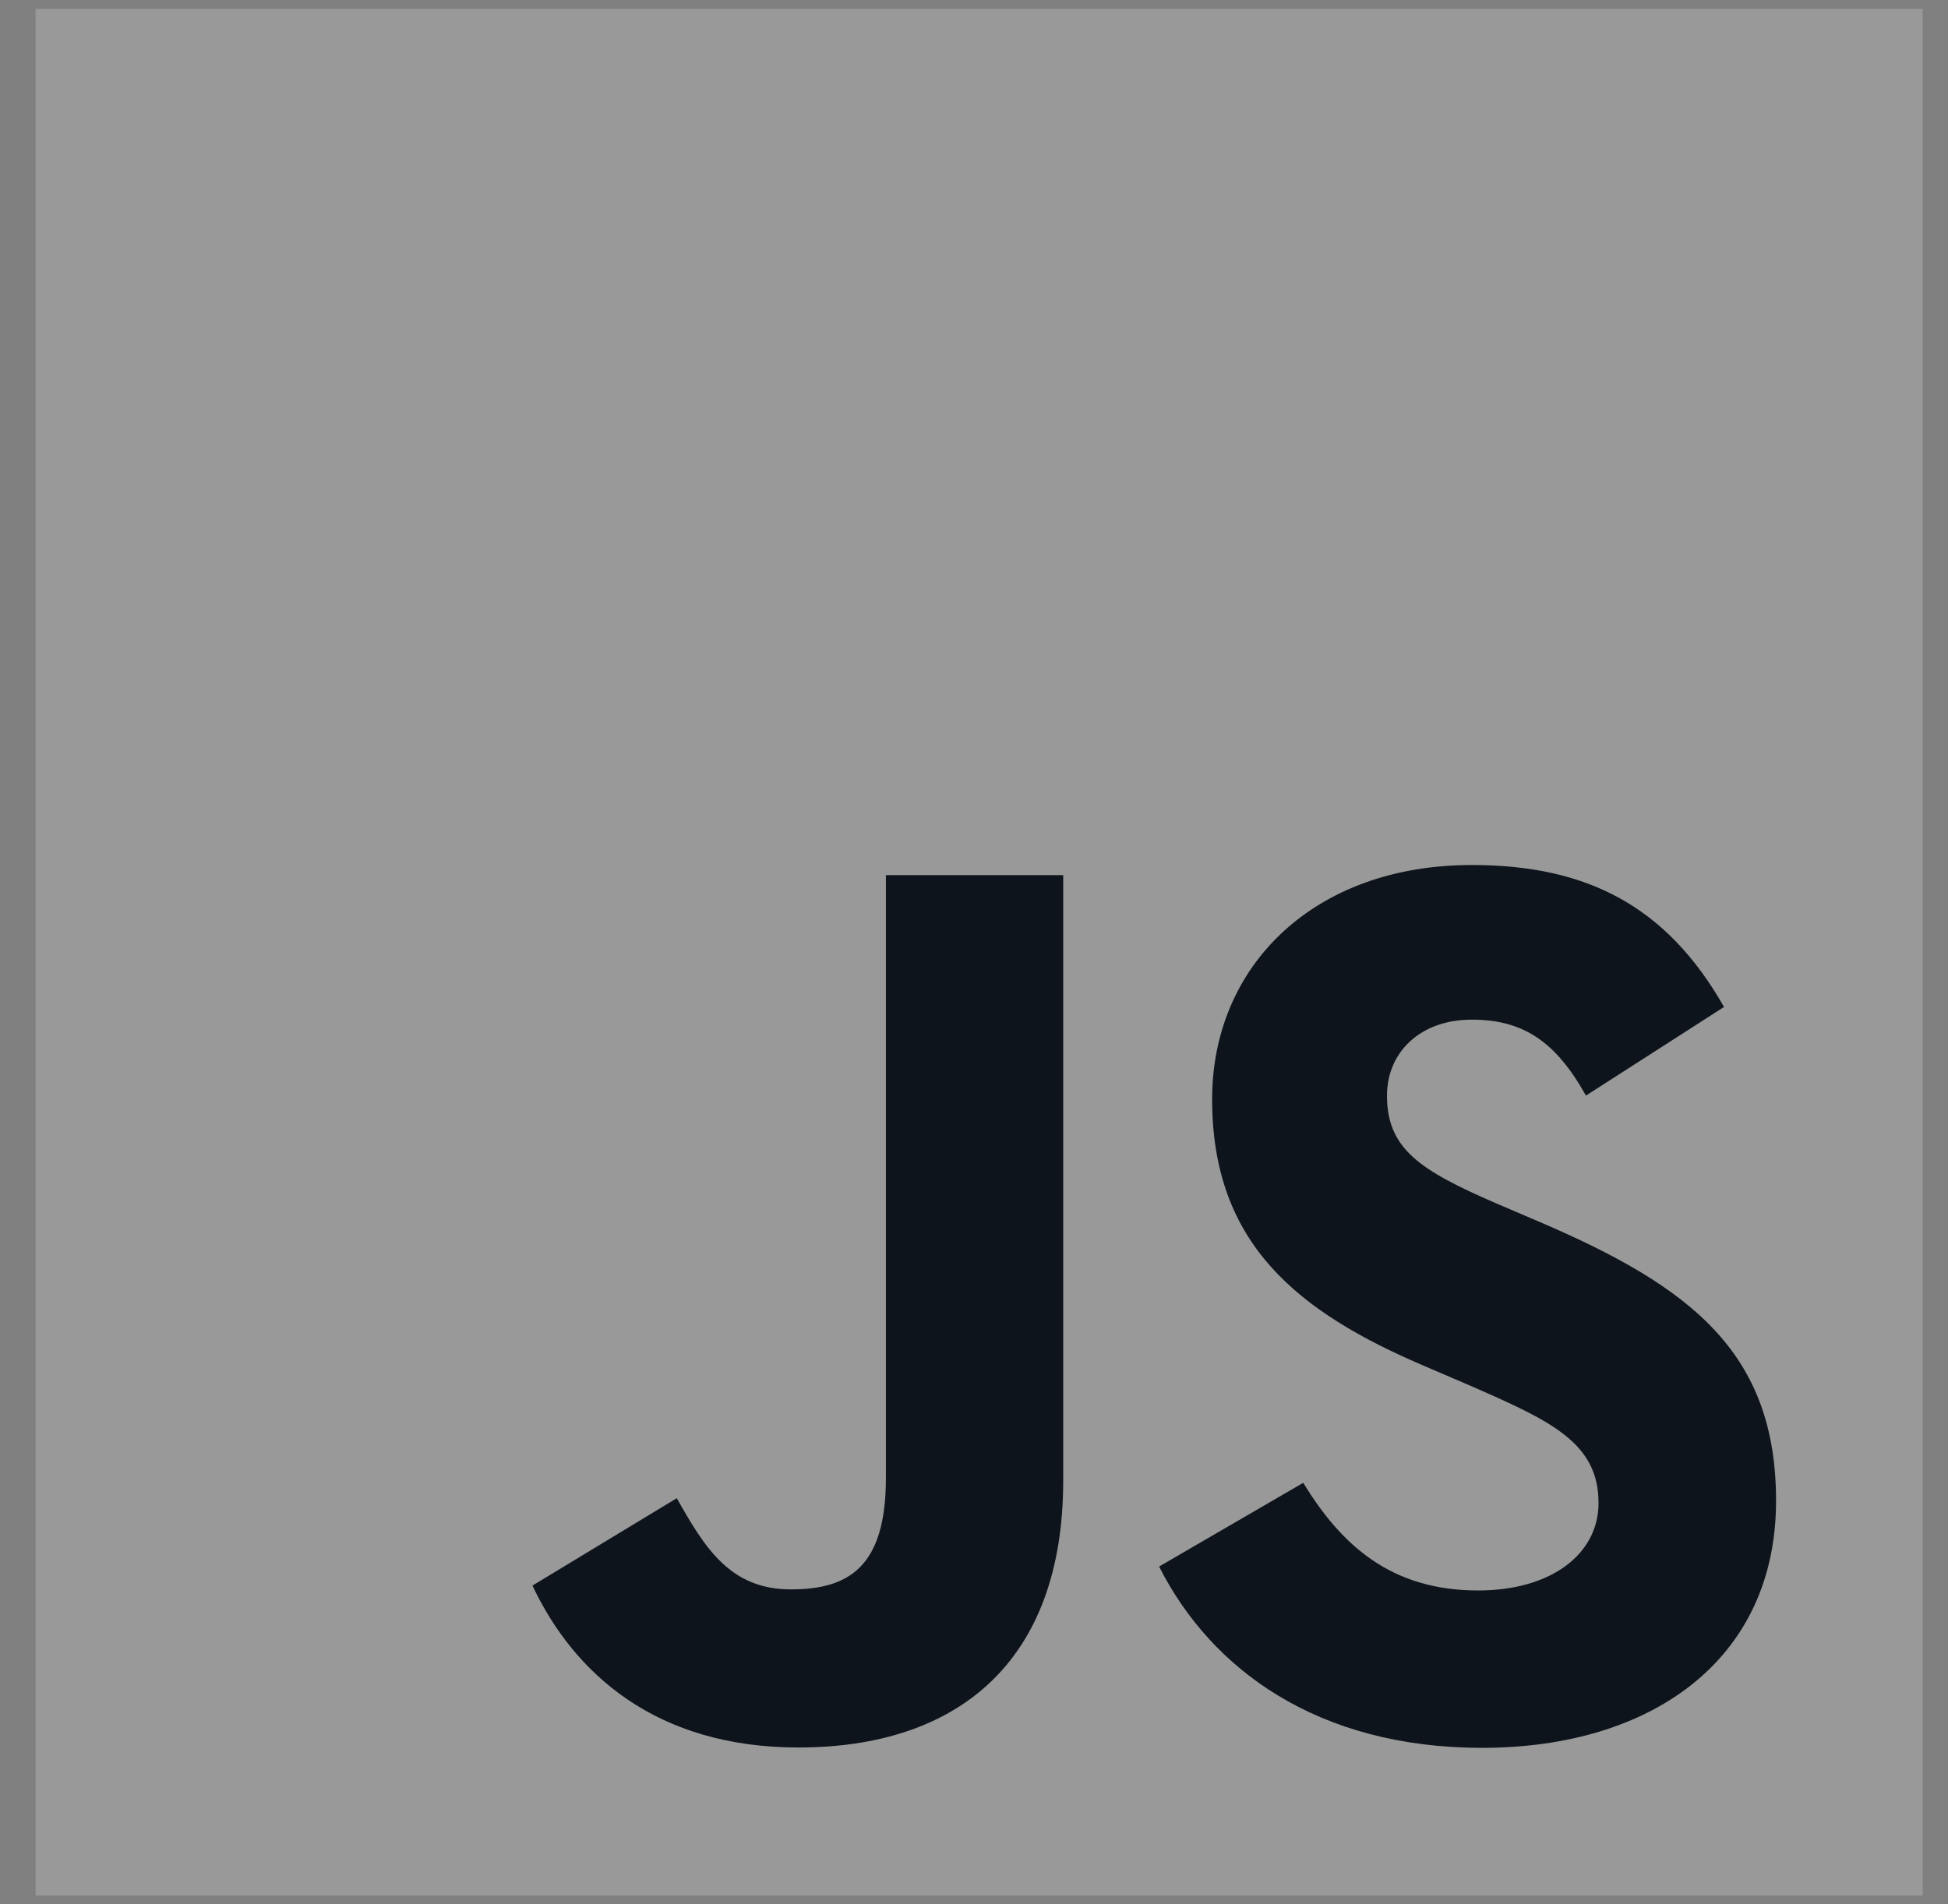
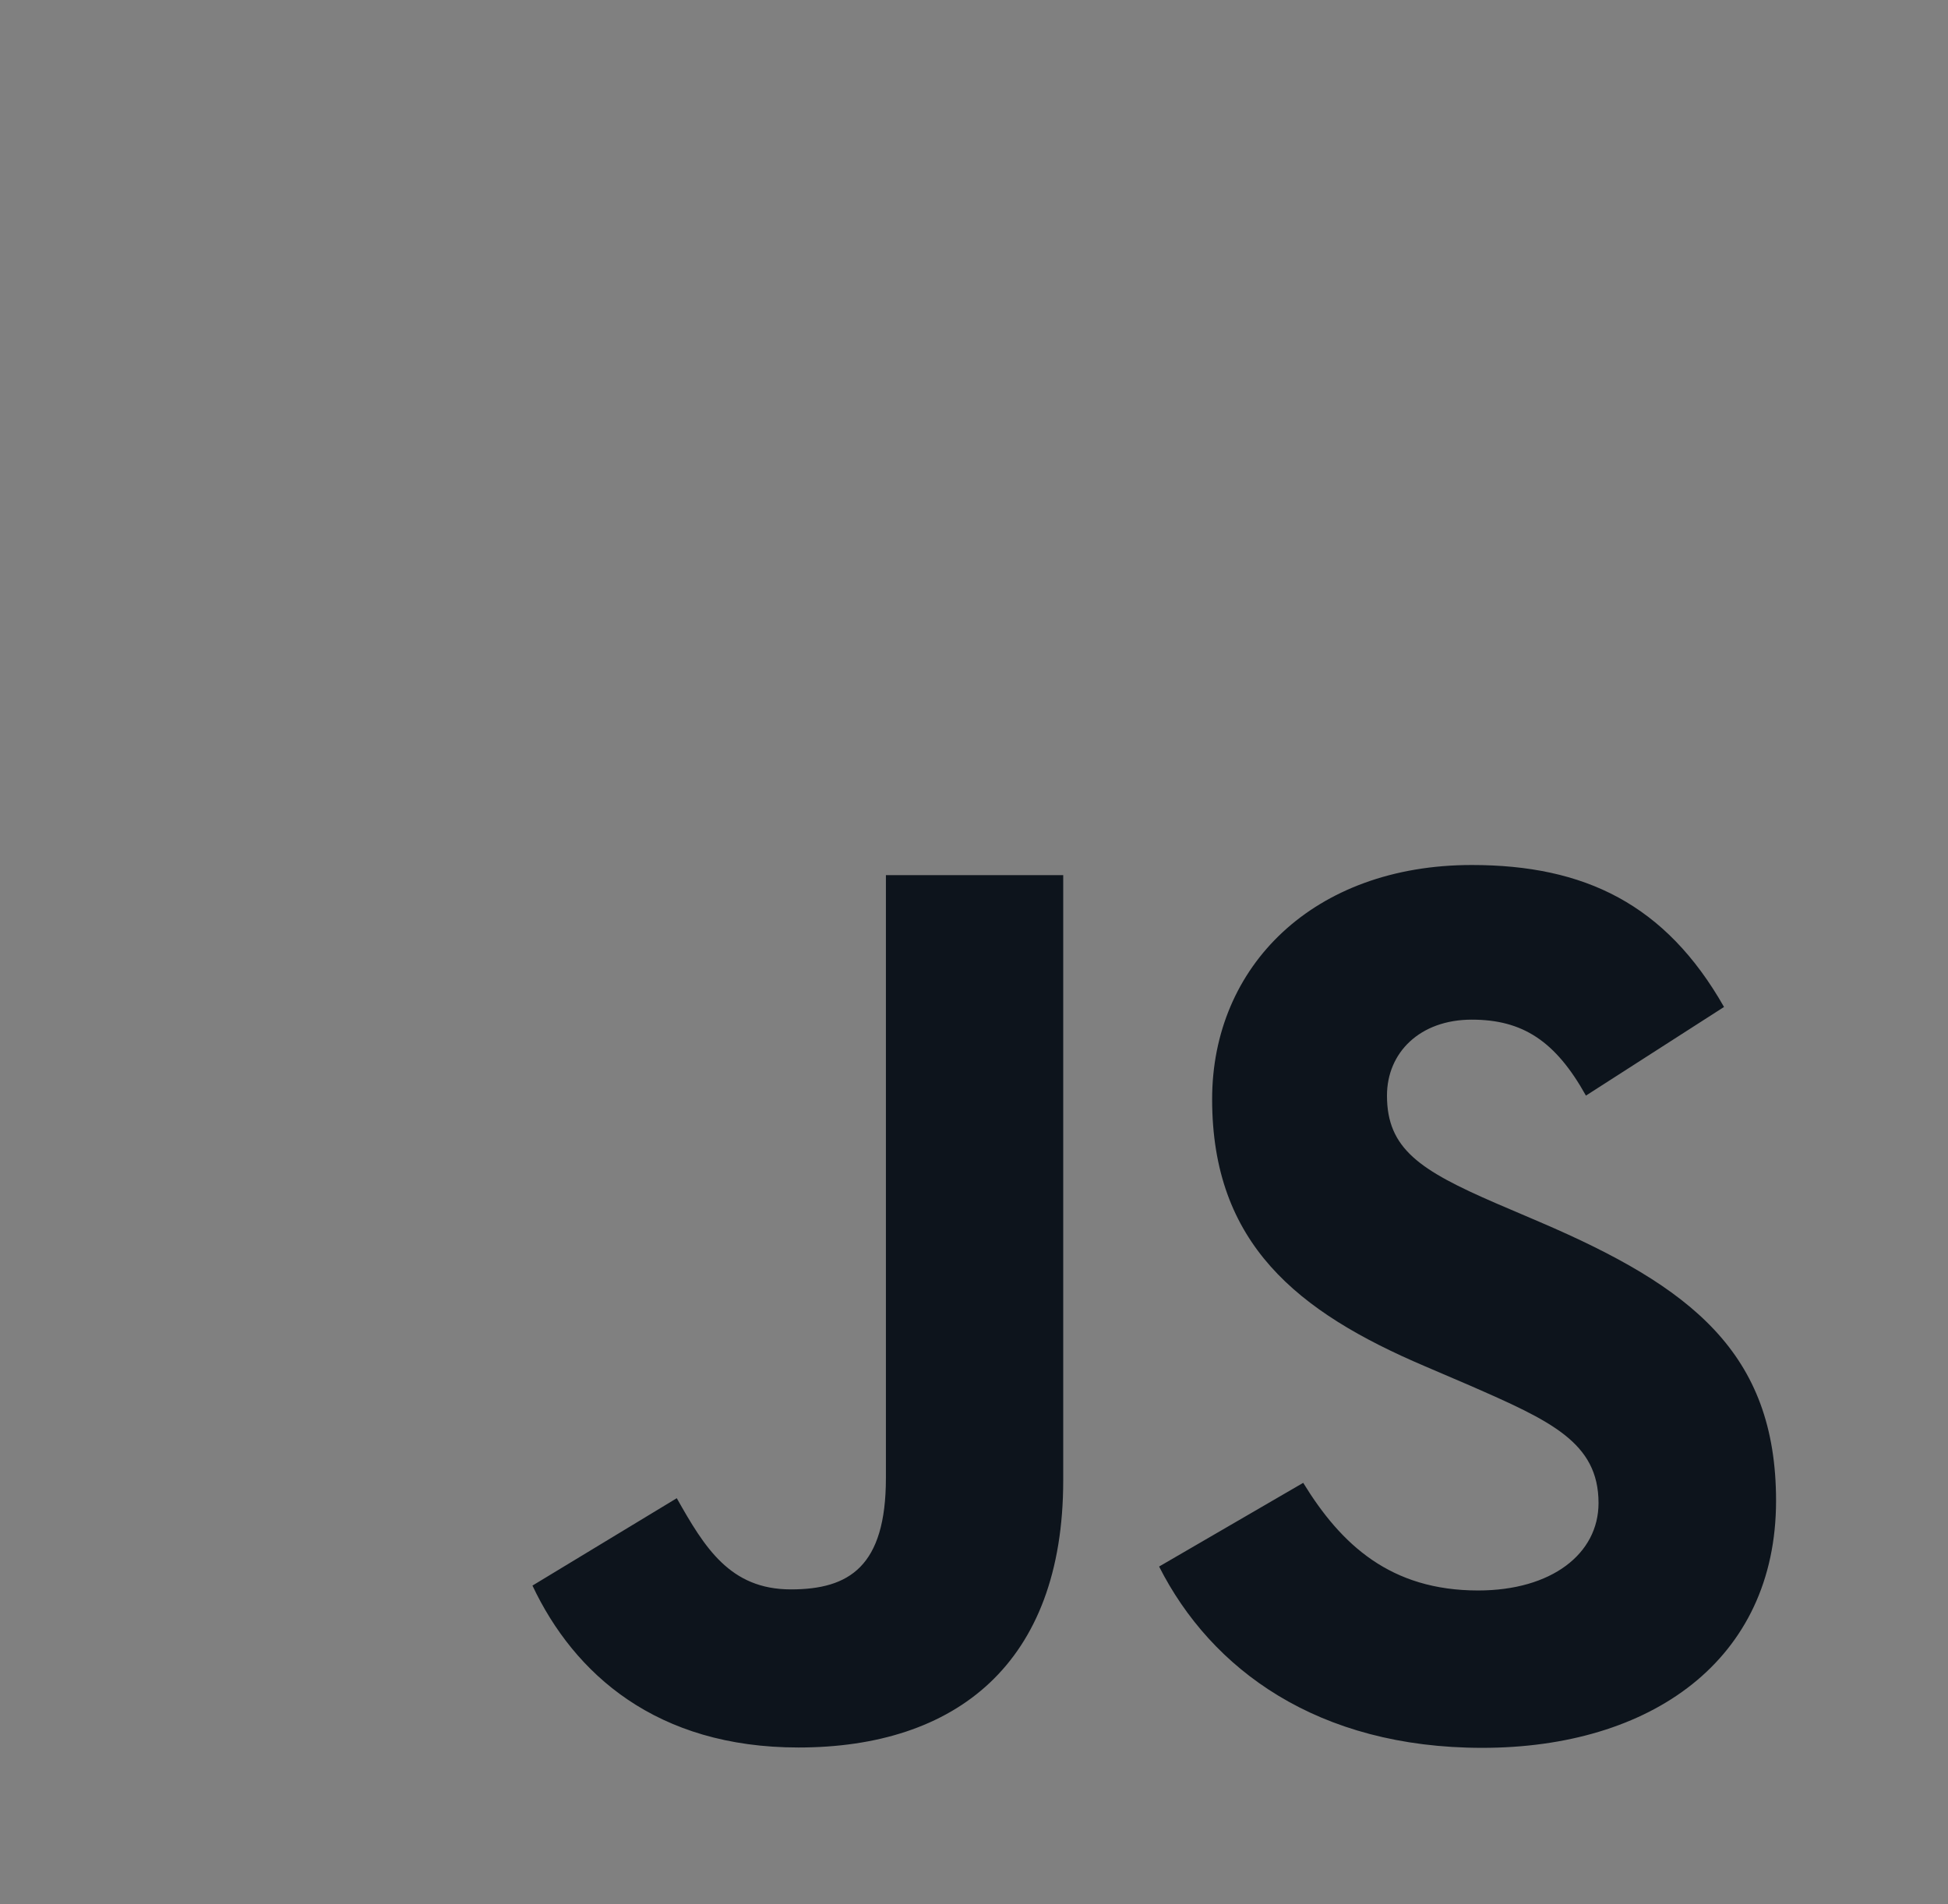
<svg xmlns="http://www.w3.org/2000/svg" width="45" height="44" viewBox="0 0 45 44" fill="none">
  <rect x="0" y="0" width="45" height="44" fill="#808080" stroke="none" />
-   <path d="M44.414 0.204H0.822V43.796H44.414V0.204Z" fill="white" fill-opacity="0.2" />
  <path d="M30.105 34.261C30.983 35.694 32.125 36.748 34.145 36.748C35.843 36.748 36.927 35.9 36.927 34.728C36.927 33.323 35.813 32.826 33.945 32.008L32.921 31.569C29.965 30.31 28.001 28.732 28.001 25.397C28.001 22.325 30.342 19.986 34 19.986C36.605 19.986 38.477 20.892 39.826 23.266L36.636 25.314C35.934 24.055 35.176 23.559 34 23.559C32.8 23.559 32.04 24.32 32.04 25.314C32.04 26.543 32.801 27.04 34.559 27.802L35.583 28.24C39.063 29.733 41.028 31.254 41.028 34.675C41.028 38.363 38.131 40.384 34.24 40.384C30.436 40.384 27.978 38.571 26.776 36.195L30.105 34.261ZM15.634 34.616C16.277 35.757 16.863 36.723 18.27 36.723C19.616 36.723 20.465 36.196 20.465 34.149V20.22H24.561V34.204C24.561 38.446 22.075 40.376 18.445 40.376C15.165 40.376 13.265 38.679 12.3 36.635L15.634 34.616Z" fill="#0D141C" />
</svg>